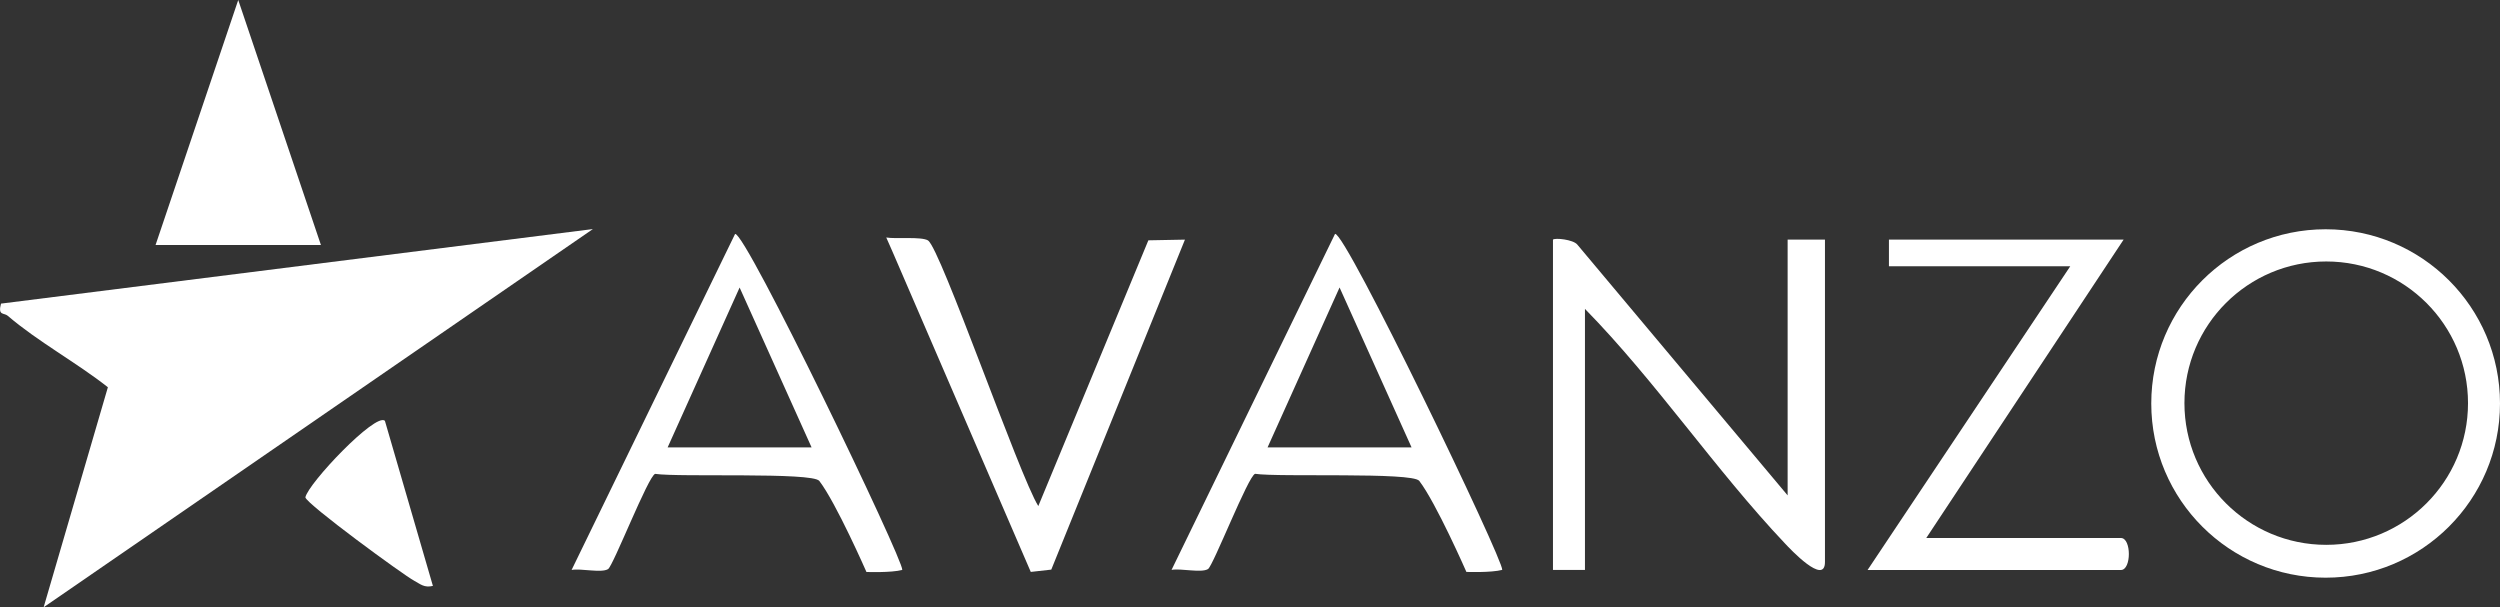
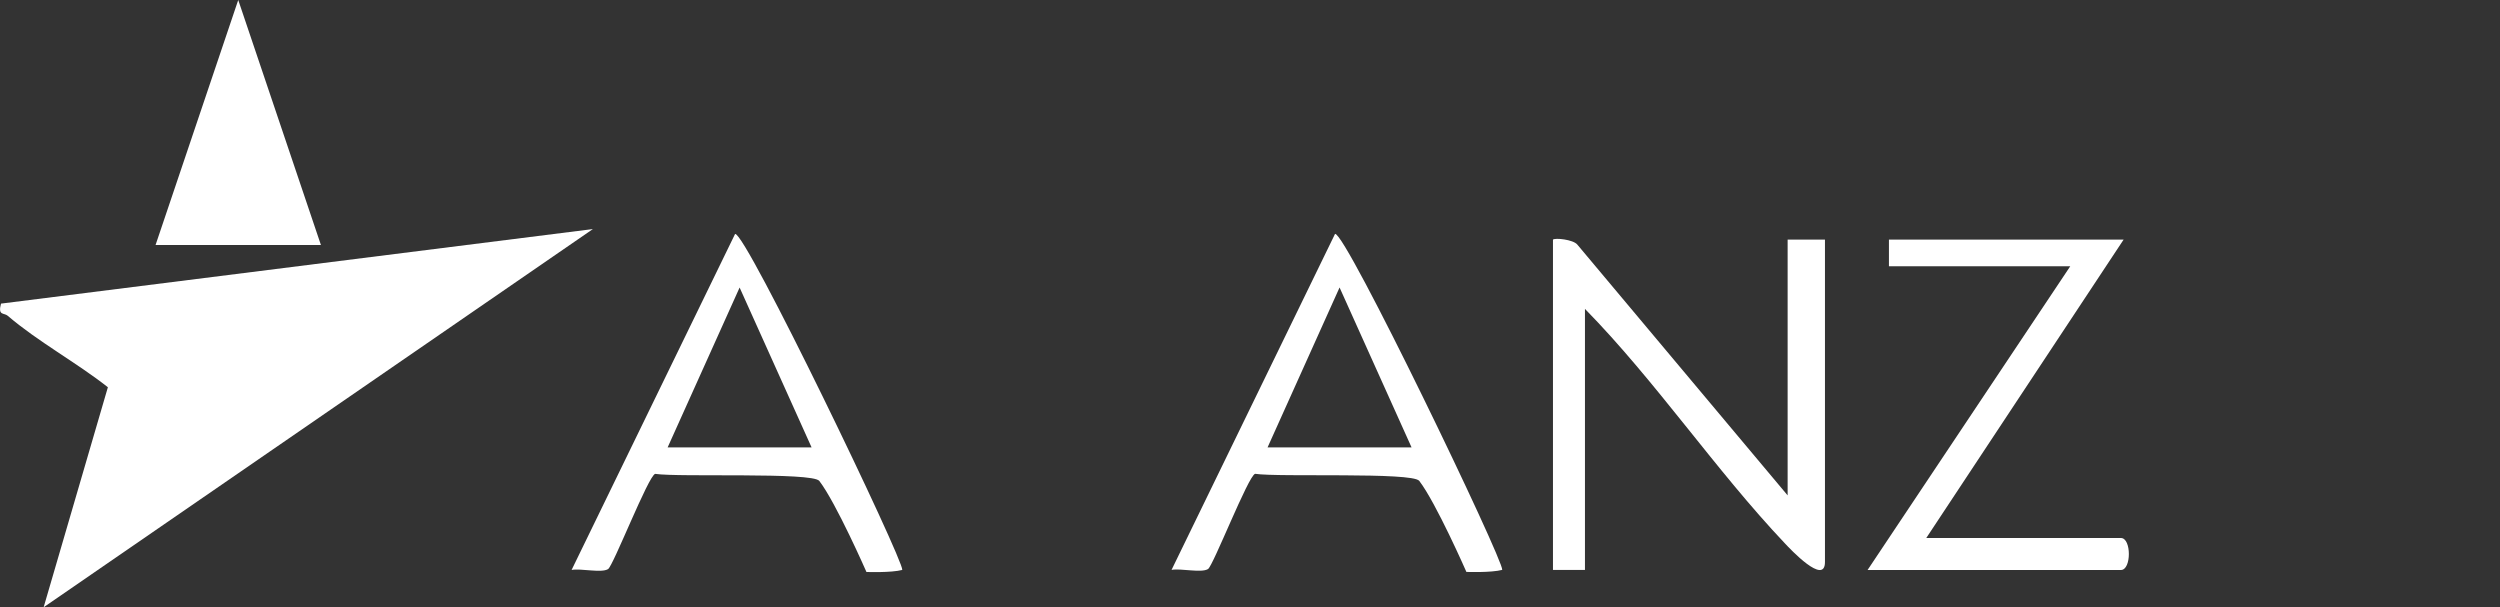
<svg xmlns="http://www.w3.org/2000/svg" id="Layer_2" data-name="Layer 2" viewBox="0 0 468.12 113.71">
  <rect x="0" y="0" width="468.12" height="113.71" fill="#333333" stroke="none" />
  <defs>
    <style>
      .cls-1 {
        fill: #fff;
      }
    </style>
  </defs>
  <g id="Layer_1-2" data-name="Layer 1">
    <g>
      <path class="cls-1" d="M290.79,44.87c.38-.37,3.79-.02,4.56.93l39.38,46.96v-47.89h6.99v60.36c0,4.51-6.52-2.43-7.5-3.48-13-13.73-24.13-30.33-37.44-43.91v48.88h-5.99v-61.85Z" />
-       <path class="cls-1" d="M468.12,75.55c0,18.02-14.62,32.62-32.65,32.62s-32.65-14.6-32.65-32.62,14.62-32.62,32.65-32.62,32.65,14.6,32.65,32.62ZM462.13,75.49c0-14.65-11.89-26.53-26.55-26.53s-26.55,11.88-26.55,26.53,11.89,26.53,26.55,26.53,26.55-11.88,26.55-26.53Z" />
      <path class="cls-1" d="M168.95,106.72c-2.1.55-6.71.38-6.71.38,0,0-5.68-12.95-8.83-17.05-1.3-1.68-26.26-.65-30.73-1.32-1.26.31-7.86,17.24-8.82,17.83-1.26.78-5.05-.17-6.83.16l30.61-62.91c1.9-.58,31.6,61.16,31.31,62.91ZM151.97,83.78l-13.48-29.94-13.48,29.94h26.96Z" />
      <path class="cls-1" d="M397.64,44.87l-36.95,55.87h36.45c1.98,0,1.98,5.99,0,5.99h-47.44l37.95-56.87h-33.95v-4.99h43.94Z" />
-       <path class="cls-1" d="M173.78,45.04c2.3,1.41,17.11,44.09,20.64,49.72l20.61-49.76,6.85-.13-25.03,61.79-3.84.43-25.87-59.92-1.19-2.7c1.79.32,6.55-.22,7.84.56Z" />
      <g>
        <path class="cls-1" d="M111.02,42.89L8.17,113.71l12.03-41.2c-5.79-4.57-13.23-8.63-18.75-13.38-.71-.61-1.89.04-1.26-2.28l110.85-13.96Z" />
        <polygon class="cls-1" points="60.09 45.87 29.13 45.87 44.61 0 60.09 45.87" />
-         <path class="cls-1" d="M72.07,78.79l8.99,30.92c-1.62.39-2.31-.32-3.51-.97-2.12-1.14-20.15-14.35-20.37-15.61.52-2.61,13.14-15.93,14.89-14.34Z" />
      </g>
      <path class="cls-1" d="M281.29,106.71c-2.1.55-6.71.38-6.71.38,0,0-5.68-12.95-8.83-17.05-1.3-1.68-26.26-.65-30.73-1.32-1.26.31-7.86,17.24-8.82,17.83-1.26.78-5.05-.17-6.83.16l30.61-62.91c1.9-.58,31.6,61.16,31.31,62.91ZM264.31,83.77l-13.48-29.94-13.48,29.94h26.96Z" />
    </g>
  </g>
</svg>